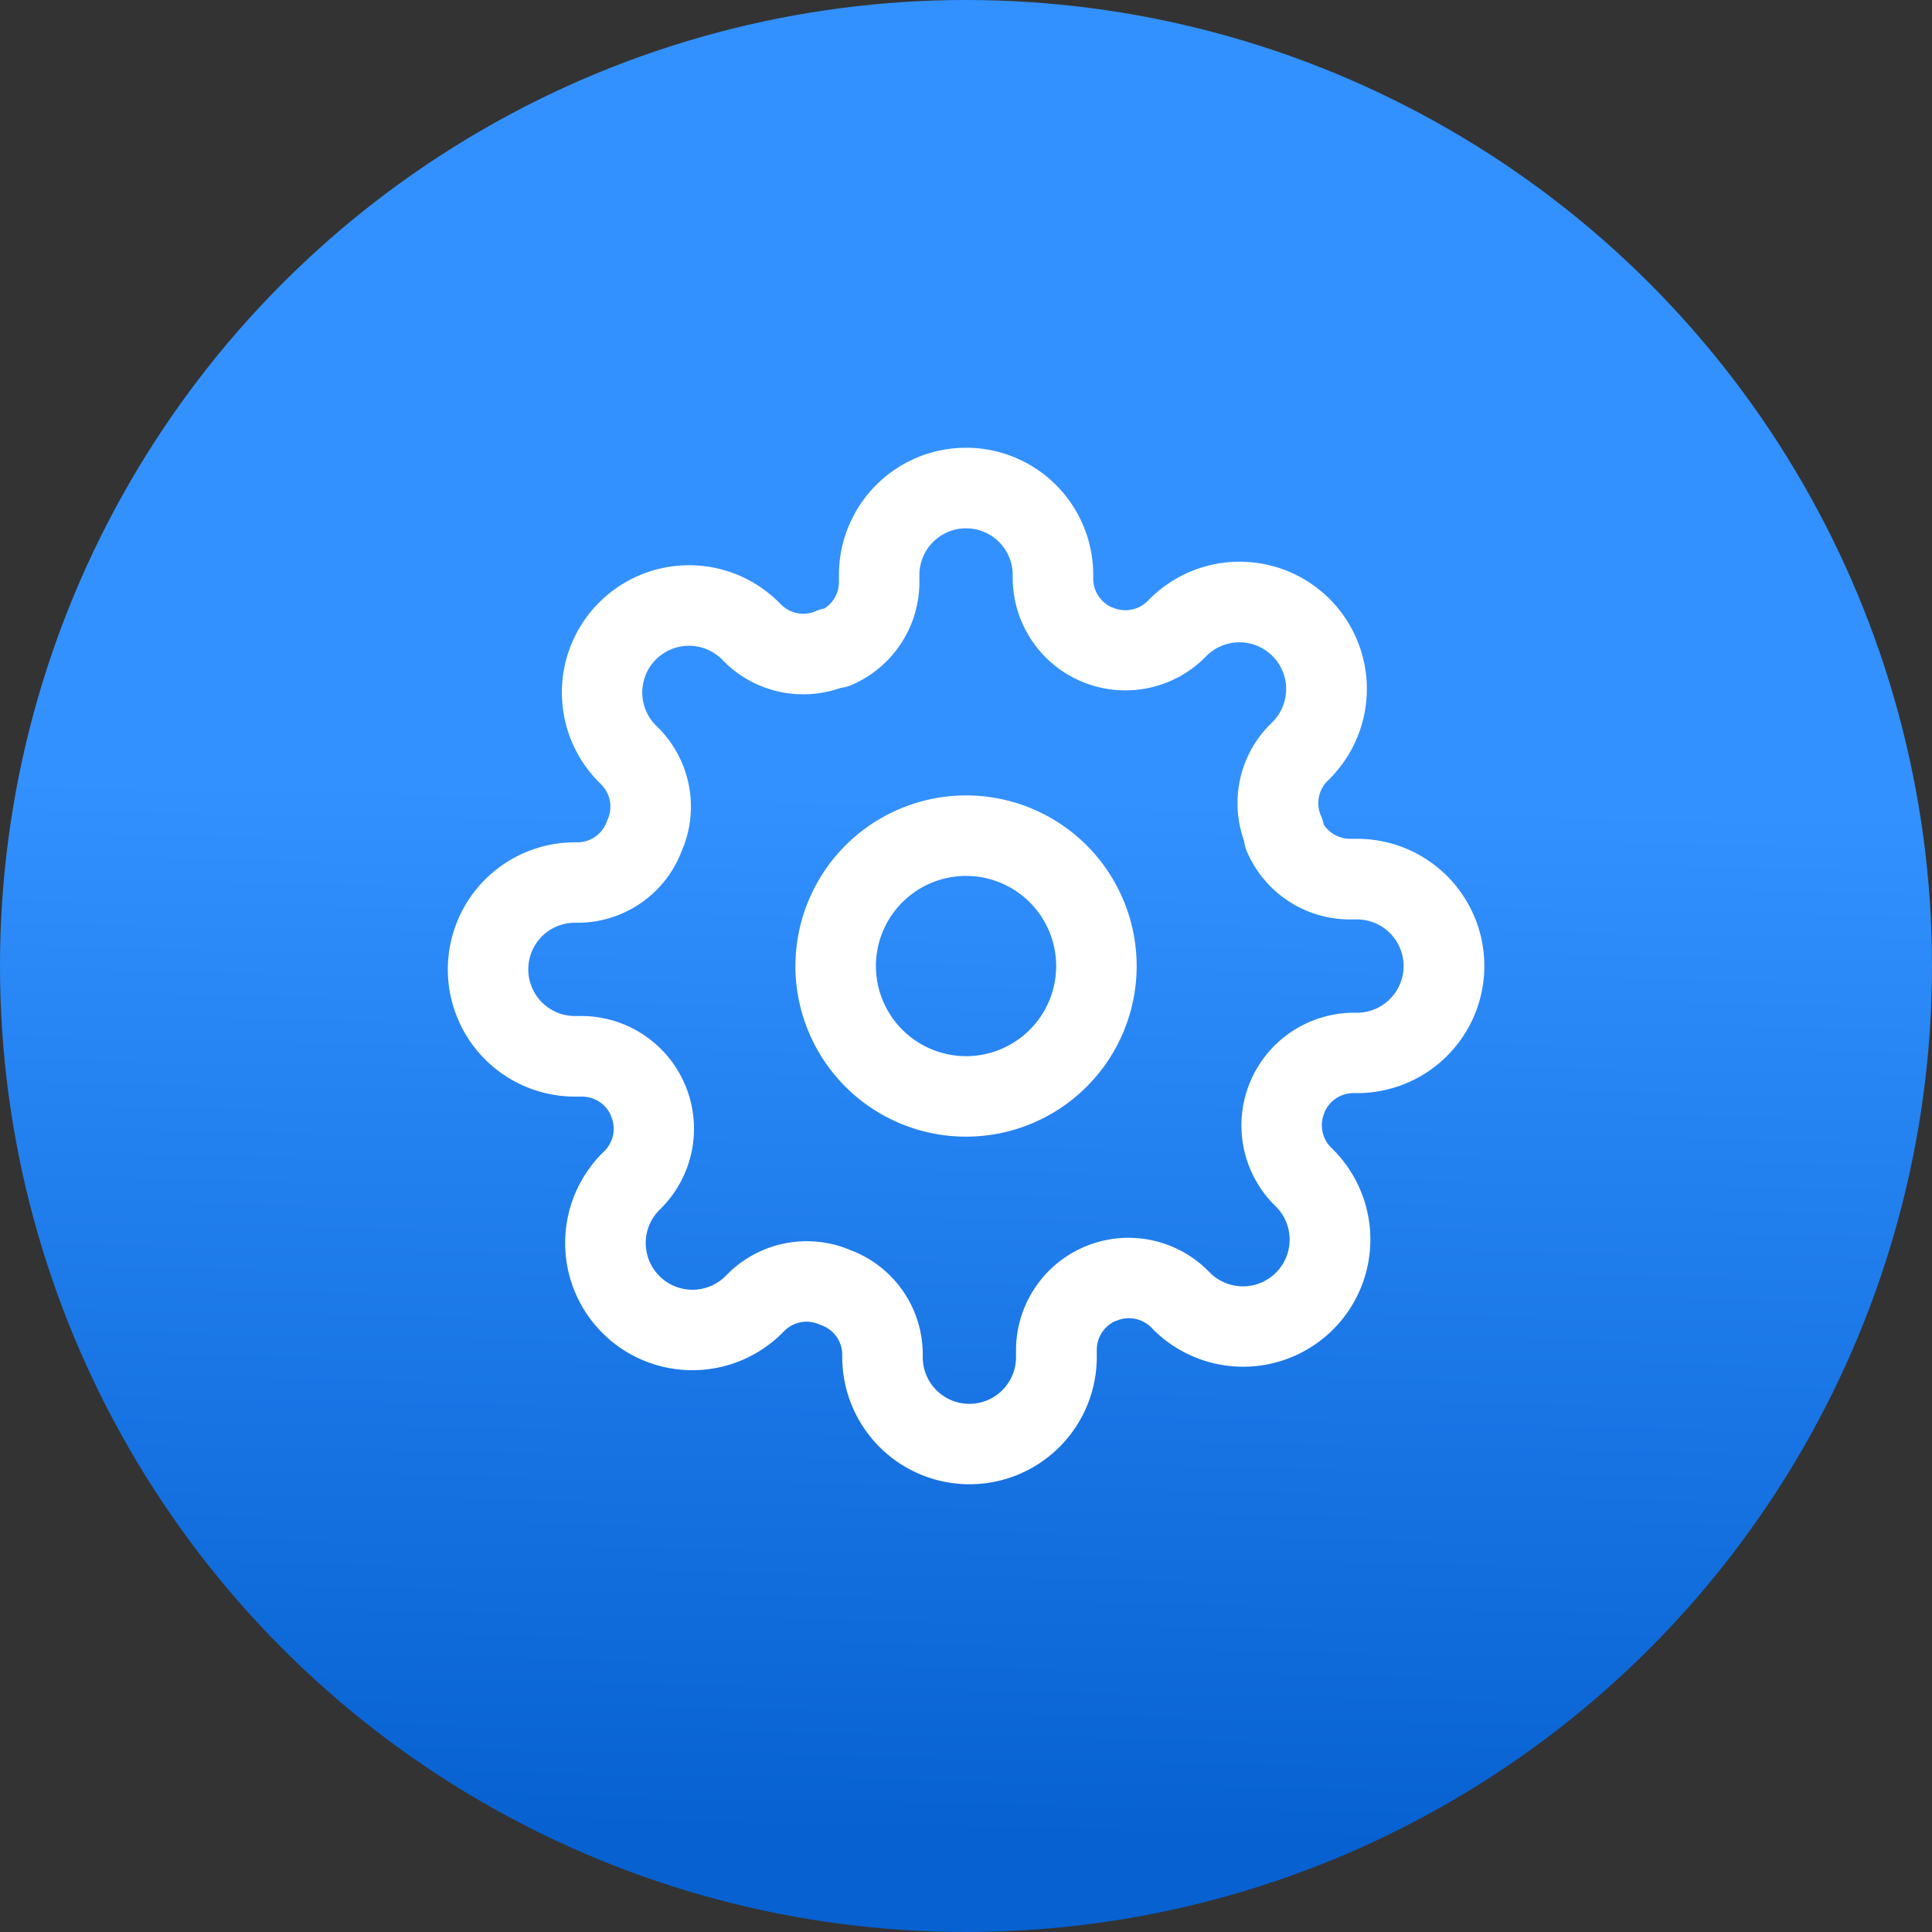
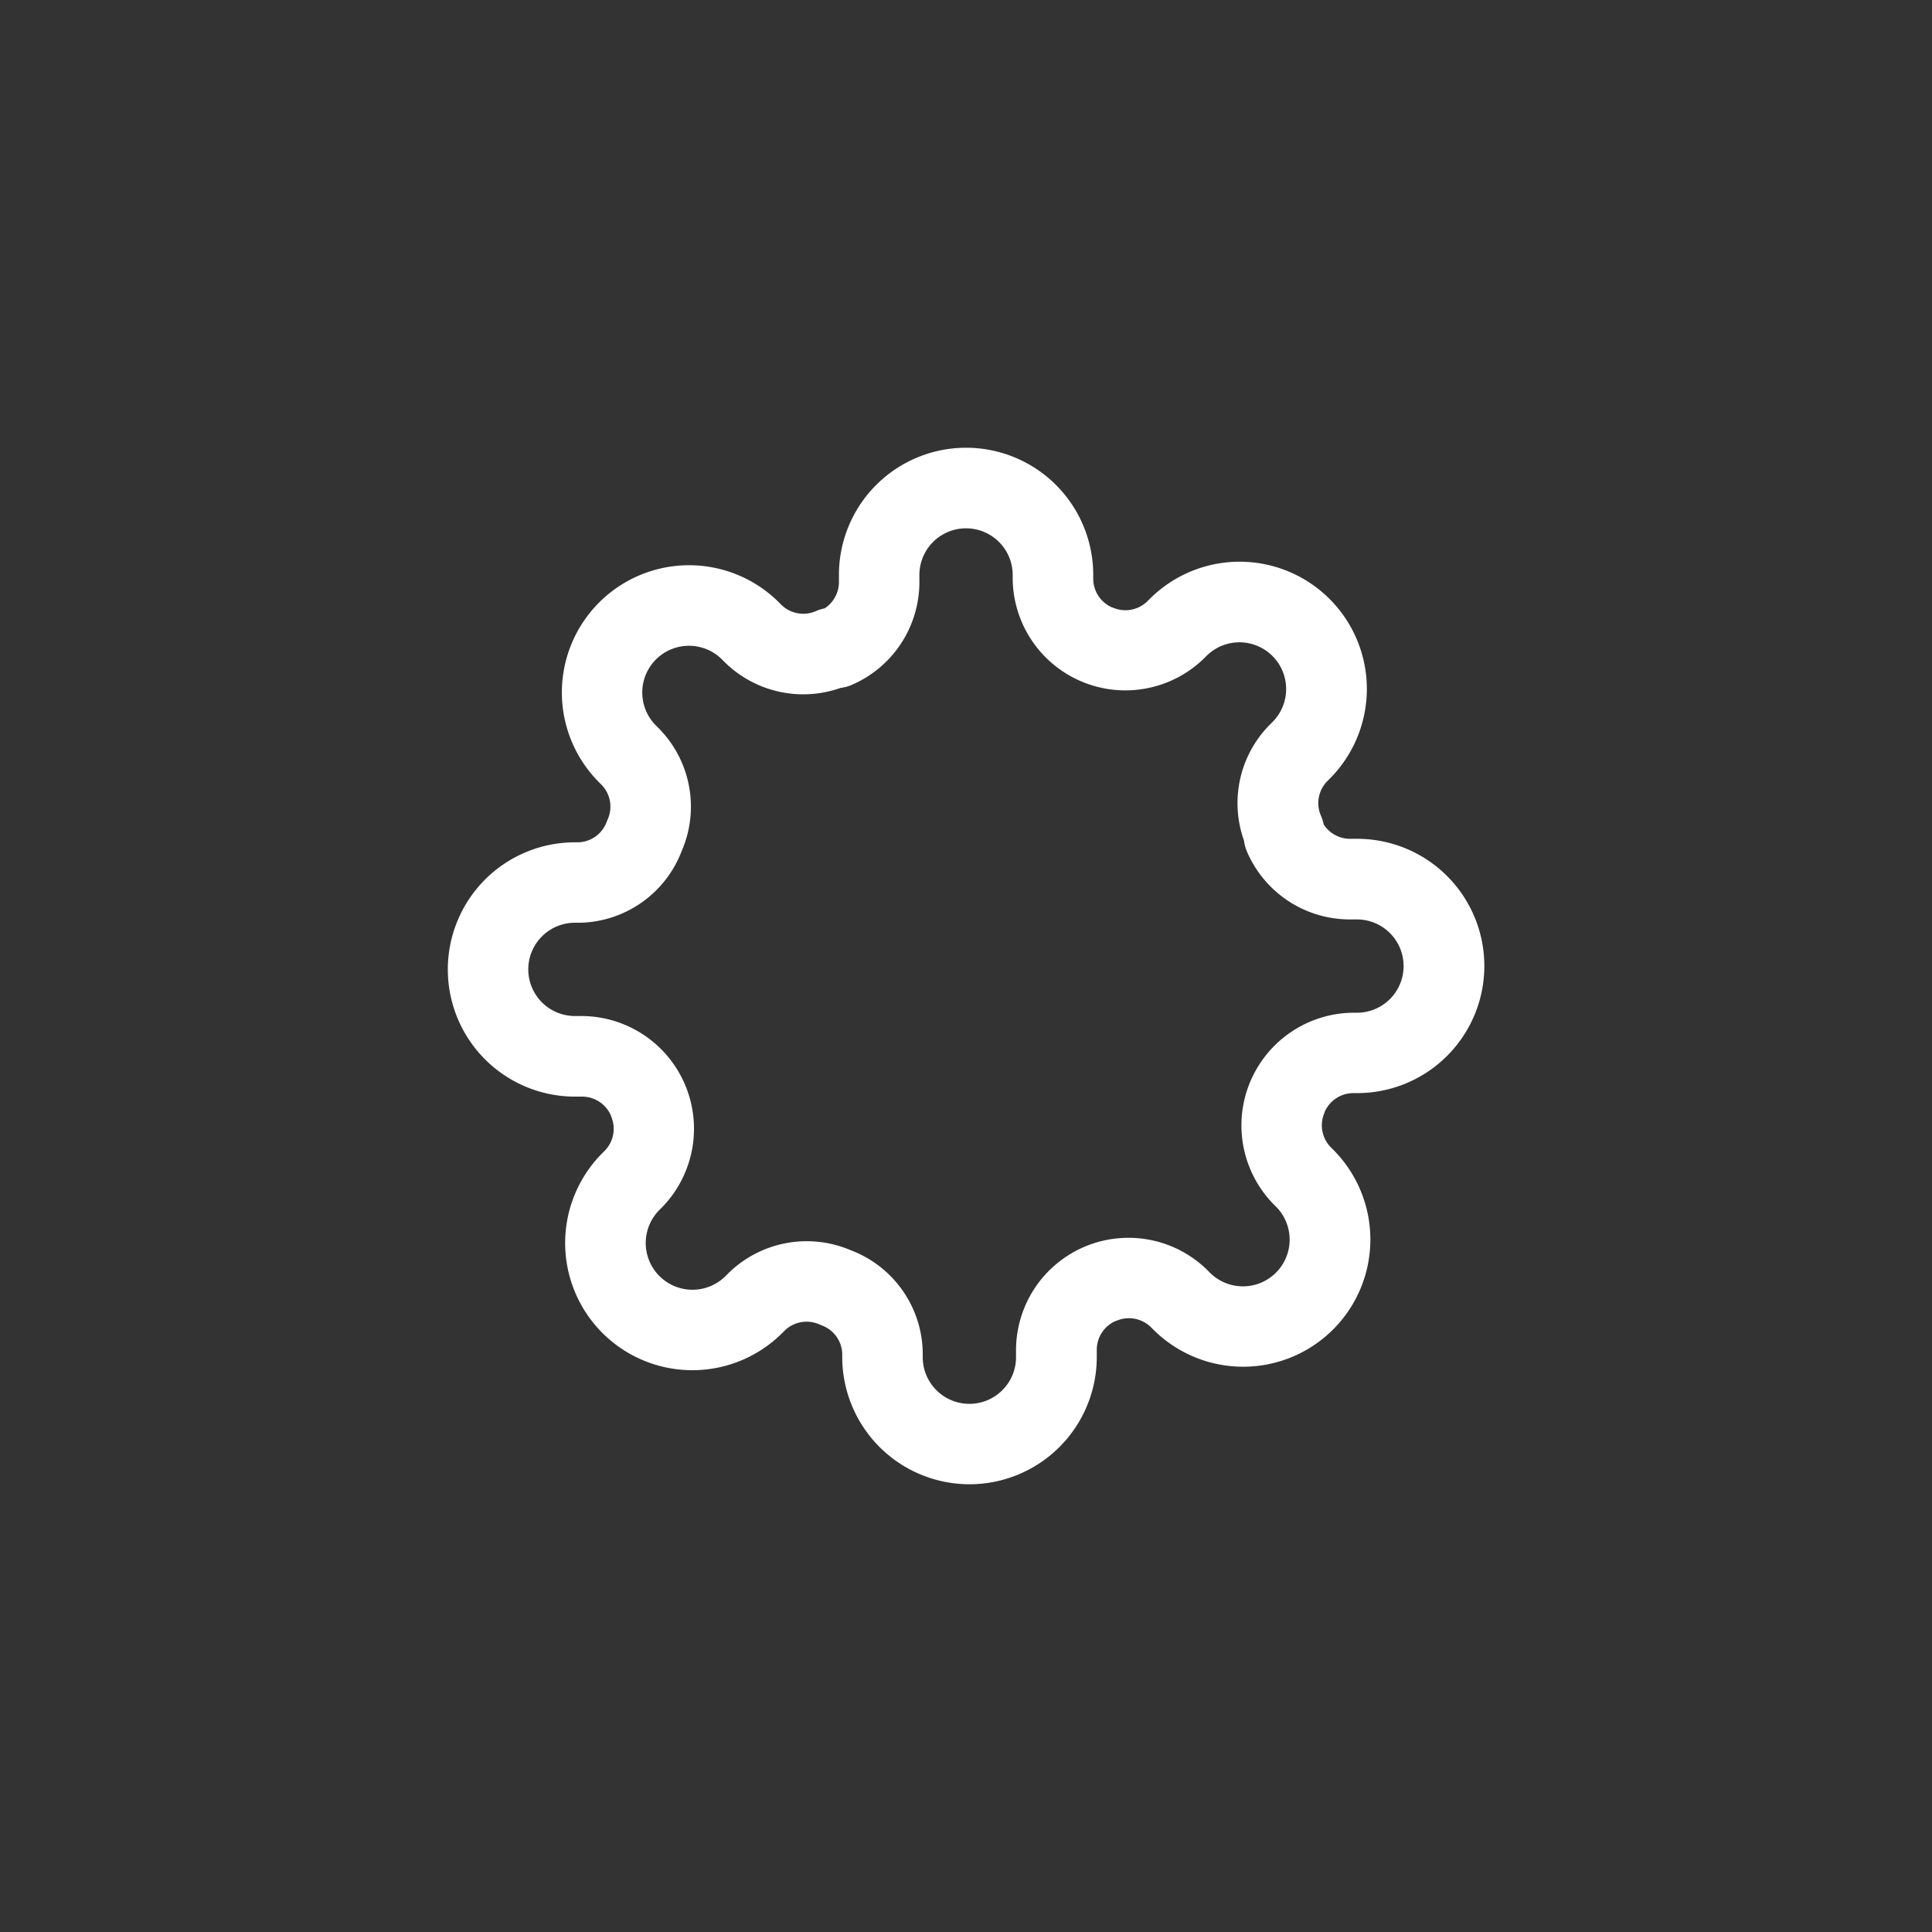
<svg xmlns="http://www.w3.org/2000/svg" width="48" height="48" viewBox="0 0 48 48">
  <rect x="0" y="0" width="48" height="48" fill="#333333" stroke="none" />
  <defs>
    <linearGradient id="a" x1="0.583" y1="0.414" x2="0.572" y2="0.949" gradientUnits="objectBoundingBox">
      <stop offset="0" stop-color="#3291ff" />
      <stop offset="1" stop-color="#0761d1" />
    </linearGradient>
  </defs>
  <g transform="translate(-104 -1861)">
-     <circle cx="24" cy="24" r="24" transform="translate(104 1861)" fill="url(#a)" />
    <g transform="translate(114.625 1871.625)">
-       <path d="M16.739,12.5A4.239,4.239,0,1,1,12.5,16.739,4.244,4.244,0,0,1,16.739,12.5Zm0,6.478A2.239,2.239,0,1,0,14.5,16.739,2.241,2.241,0,0,0,16.739,18.978Z" transform="translate(-3.363 -3.363)" fill="#fff" />
      <path d="M13.462,26.251A3.163,3.163,0,0,1,10.3,23.092v-.083a.777.777,0,0,0-.511-.706l-.059-.024a.781.781,0,0,0-.859.153l-.06.06a3.16,3.16,0,1,1-4.469-4.47l.06-.06a.778.778,0,0,0,.153-.858l0-.01a.781.781,0,0,0-.715-.474h-.18a3.159,3.159,0,0,1,0-6.318h.083a.777.777,0,0,0,.706-.511q.011-.03.024-.059a.778.778,0,0,0-.153-.859l-.06-.06a3.16,3.16,0,1,1,4.47-4.469l.06.06a.781.781,0,0,0,.858.153,1,1,0,0,1,.214-.067.781.781,0,0,0,.356-.652v-.18a3.159,3.159,0,1,1,6.318,0v.1a.78.78,0,0,0,.474.711l.01,0a.781.781,0,0,0,.859-.153l.06-.06a3.16,3.16,0,1,1,4.469,4.47l-.06.06a.778.778,0,0,0-.153.859,1,1,0,0,1,.067.214.781.781,0,0,0,.652.356h.18a3.159,3.159,0,1,1,0,6.318h-.1a.78.78,0,0,0-.711.474l0,.01a.778.778,0,0,0,.153.859l.06.06a3.16,3.16,0,1,1-4.47,4.469l-.06-.06a.781.781,0,0,0-.858-.153l-.01,0a.781.781,0,0,0-.474.715v.18A3.163,3.163,0,0,1,13.462,26.251Zm-2.95-5.814A2.766,2.766,0,0,1,12.3,22.971q0,.012,0,.023v.1a1.159,1.159,0,0,0,2.318,0v-.184a2.794,2.794,0,0,1,4.744-1.989l.008.008.065.065a1.16,1.16,0,1,0,1.641-1.641l-.065-.065-.008-.008a2.8,2.8,0,0,1,1.985-4.744h.1a1.159,1.159,0,1,0,0-2.318h-.184a2.781,2.781,0,0,1-2.549-1.686,1,1,0,0,1-.073-.272,2.767,2.767,0,0,1,.634-2.873l.008-.008.065-.065a1.16,1.16,0,1,0-1.641-1.641l-.065.065-.008.008A2.8,2.8,0,0,1,14.535,3.76v-.1a1.159,1.159,0,1,0-2.318,0v.184a2.781,2.781,0,0,1-1.686,2.549,1,1,0,0,1-.272.073,2.782,2.782,0,0,1-2.873-.634l-.008-.008-.065-.065A1.16,1.16,0,1,0,5.672,7.4l.065.065.008.008a2.768,2.768,0,0,1,.569,3.039A2.766,2.766,0,0,1,3.78,12.3H3.659a1.159,1.159,0,0,0,0,2.318h.184a2.8,2.8,0,0,1,1.989,4.744l-.008.008-.065.065A1.16,1.16,0,1,0,7.4,21.079l.065-.065.008-.008a2.781,2.781,0,0,1,3.039-.569Z" fill="#fff" />
    </g>
  </g>
</svg>